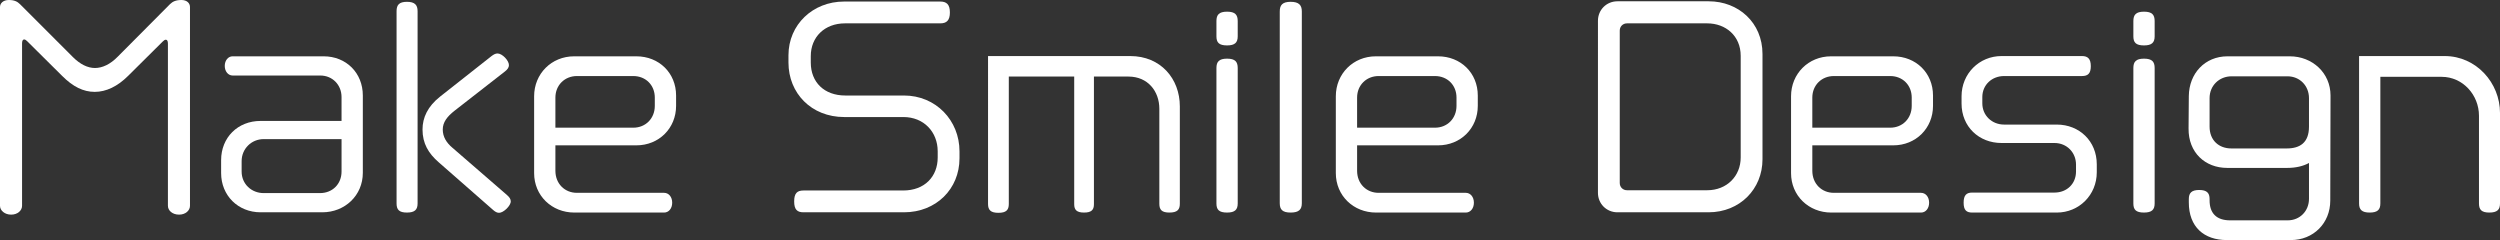
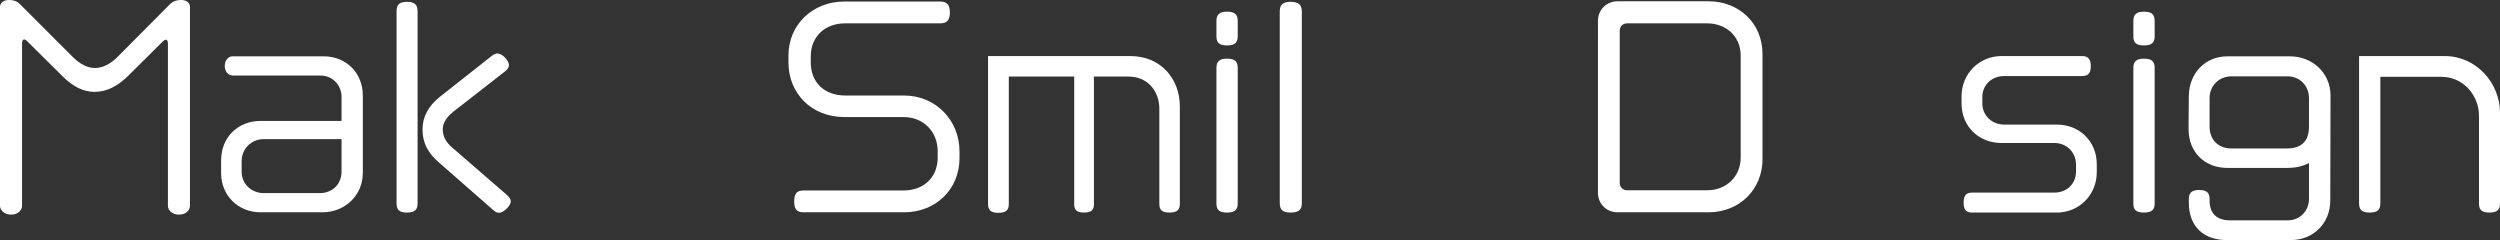
<svg xmlns="http://www.w3.org/2000/svg" id="_レイヤー_2" data-name="レイヤー_2" viewBox="0 0 288.98 27.75">
  <rect x="0" y="0" width="288.98" height="27.75" fill="#333333" stroke="none" />
  <defs>
    <style>
      .cls-1 {
        fill: #fff;
      }
    </style>
  </defs>
  <g id="TOP_PC">
    <g id="_装飾" data-name="装飾">
      <g>
        <path class="cls-1" d="M20.7,24.81c-.78,0-1.29-.48-1.29-1.02V5.04c0-.3-.09-.45-.24-.45-.12,0-.24.09-.36.21l-3.99,3.96c-1.23,1.23-2.55,1.86-3.87,1.86s-2.52-.6-3.75-1.83L3.15,4.77c-.12-.12-.24-.21-.36-.21-.15,0-.24.15-.24.45v18.78c0,.54-.51,1.02-1.26,1.02s-1.29-.48-1.29-1.02V.81c0-.45.39-.81,1.02-.81s.99.18,1.29.48l6.12,6.12c.84.84,1.71,1.26,2.55,1.26s1.77-.42,2.64-1.32L19.65.48c.3-.3.69-.48,1.32-.48s.99.36.99.81v22.98c0,.54-.51,1.02-1.26,1.02Z" />
        <path class="cls-1" d="M37.26,24.54h-7.14c-2.61,0-4.56-1.95-4.56-4.53v-1.5c0-2.61,1.92-4.53,4.56-4.53h9.36v-2.76c0-1.41-1.05-2.49-2.46-2.49h-10.14c-.48,0-.9-.45-.9-1.11s.42-1.11.9-1.11h10.53c2.61,0,4.53,1.92,4.53,4.53v8.94c0,2.61-2.07,4.56-4.68,4.56ZM39.48,16.08h-9c-1.41,0-2.55,1.11-2.55,2.55v1.2c0,1.44,1.14,2.49,2.55,2.49h6.51c1.44,0,2.49-1.05,2.49-2.49v-3.75Z" />
        <path class="cls-1" d="M47.04,24.57c-.9,0-1.2-.33-1.2-1.05V1.29c0-.72.3-1.08,1.2-1.08s1.23.36,1.23,1.08v22.23c0,.72-.33,1.05-1.23,1.05ZM57.69,24.6c-.24,0-.45-.12-.69-.33l-6.3-5.52c-1.17-1.02-1.86-2.16-1.86-3.78,0-1.38.6-2.67,2.04-3.81l5.94-4.68c.24-.18.45-.3.69-.3.54,0,1.32.81,1.32,1.35,0,.27-.18.51-.45.72l-5.85,4.56c-.84.66-1.35,1.32-1.35,2.16s.42,1.53,1.14,2.13l6.3,5.46c.27.24.42.45.42.72,0,.51-.84,1.32-1.35,1.32Z" />
-         <path class="cls-1" d="M73.56,16.8h-9.36v2.94c0,1.5,1.08,2.55,2.49,2.55h10.08c.51,0,.93.45.93,1.14s-.42,1.14-.93,1.14h-10.38c-2.61,0-4.65-1.95-4.65-4.56v-8.88c0-2.61,2.01-4.62,4.62-4.62h7.2c2.61,0,4.59,1.92,4.59,4.53v1.2c0,2.58-1.98,4.56-4.59,4.56ZM75.69,11.28c0-1.44-1.05-2.49-2.49-2.49h-6.51c-1.41,0-2.49,1.05-2.49,2.49v3.48h9c1.44,0,2.49-1.08,2.49-2.52v-.96Z" />
        <path class="cls-1" d="M104.49,24.54h-11.61c-.72,0-1.08-.3-1.08-1.26s.36-1.26,1.08-1.26h11.52c2.49,0,3.99-1.62,3.99-3.81v-.72c0-2.25-1.62-3.96-3.96-3.96h-6.84c-3.81,0-6.45-2.76-6.45-6.3v-.84c0-3.54,2.82-6.21,6.42-6.21h11.13c.72,0,1.11.33,1.11,1.26s-.39,1.26-1.11,1.26h-11.01c-2.37,0-3.96,1.59-3.96,3.78v.75c0,2.28,1.56,3.81,3.99,3.81h6.78c3.69,0,6.42,2.88,6.42,6.45v.81c0,3.54-2.7,6.24-6.42,6.24Z" />
        <path class="cls-1" d="M135.18,24.57c-.9,0-1.17-.33-1.17-1.02v-10.98c0-2.01-1.32-3.72-3.57-3.72h-3.99v14.76c0,.66-.3.96-1.14.96s-1.14-.3-1.14-.96v-14.76h-7.56v14.73c0,.69-.3,1.02-1.2,1.02s-1.2-.33-1.2-1.02V6.48h16.44c3.51,0,5.73,2.61,5.73,5.82v11.25c0,.69-.3,1.02-1.2,1.02Z" />
        <path class="cls-1" d="M141.84,5.25c-.93,0-1.23-.33-1.23-1.05v-1.77c0-.72.3-1.08,1.23-1.08s1.23.36,1.23,1.08v1.77c0,.72-.33,1.05-1.23,1.05ZM141.84,24.57c-.93,0-1.23-.33-1.23-1.05V7.86c0-.72.3-1.08,1.23-1.08s1.23.36,1.23,1.08v15.66c0,.72-.33,1.05-1.23,1.05Z" />
        <path class="cls-1" d="M149.19,24.57c-.96,0-1.26-.36-1.26-1.08V1.32c0-.72.3-1.11,1.26-1.11s1.29.39,1.29,1.11v22.17c0,.72-.33,1.08-1.29,1.08Z" />
-         <path class="cls-1" d="M166.23,16.8h-9.36v2.94c0,1.5,1.08,2.55,2.49,2.55h10.08c.51,0,.93.45.93,1.14s-.42,1.14-.93,1.14h-10.38c-2.61,0-4.65-1.95-4.65-4.56v-8.88c0-2.61,2.01-4.62,4.62-4.62h7.2c2.61,0,4.59,1.92,4.59,4.53v1.2c0,2.58-1.98,4.56-4.59,4.56ZM168.36,11.28c0-1.44-1.05-2.49-2.49-2.49h-6.51c-1.41,0-2.49,1.05-2.49,2.49v3.48h9c1.44,0,2.49-1.08,2.49-2.52v-.96Z" />
        <path class="cls-1" d="M197.49,24.54h-10.53c-1.26,0-2.25-.99-2.25-2.25V2.4c0-1.26.99-2.25,2.25-2.25h10.56c3.42,0,6.21,2.46,6.21,6.09v12.18c0,3.42-2.61,6.12-6.24,6.12ZM201.21,6.45c0-2.31-1.74-3.75-3.87-3.75h-9.27c-.48,0-.84.36-.84.84v17.61c0,.48.36.84.84.84h9.27c2.28,0,3.87-1.65,3.87-3.78V6.45Z" />
-         <path class="cls-1" d="M218.85,16.8h-9.36v2.94c0,1.5,1.08,2.55,2.49,2.55h10.08c.51,0,.93.45.93,1.14s-.42,1.14-.93,1.14h-10.38c-2.61,0-4.65-1.95-4.65-4.56v-8.88c0-2.61,2.01-4.62,4.62-4.62h7.2c2.61,0,4.59,1.92,4.59,4.53v1.2c0,2.58-1.98,4.56-4.59,4.56ZM220.98,11.28c0-1.44-1.05-2.49-2.49-2.49h-6.51c-1.41,0-2.49,1.05-2.49,2.49v3.48h9c1.44,0,2.49-1.08,2.49-2.52v-.96Z" />
        <path class="cls-1" d="M237.75,24.57h-9.78c-.66,0-.99-.27-.99-1.14s.33-1.17.99-1.17h9.51c1.44,0,2.49-1.02,2.49-2.43v-.81c0-1.38-1.05-2.49-2.49-2.49h-6.12c-2.61,0-4.62-1.89-4.62-4.56v-.84c0-2.61,2.04-4.65,4.62-4.65h9.3c.66,0,1.02.3,1.02,1.17s-.36,1.14-1.02,1.14h-9c-1.41,0-2.52,1.02-2.52,2.43v.72c0,1.41,1.11,2.46,2.52,2.46h6.09c2.61,0,4.62,1.92,4.62,4.59v.93c0,2.61-2.04,4.65-4.62,4.65Z" />
        <path class="cls-1" d="M247.83,5.25c-.93,0-1.23-.33-1.23-1.05v-1.77c0-.72.3-1.08,1.23-1.08s1.23.36,1.23,1.08v1.77c0,.72-.33,1.05-1.23,1.05ZM247.83,24.57c-.93,0-1.23-.33-1.23-1.05V7.86c0-.72.3-1.08,1.23-1.08s1.23.36,1.23,1.08v15.66c0,.72-.33,1.05-1.23,1.05Z" />
        <path class="cls-1" d="M269.36,23.19c0,2.61-1.95,4.56-4.56,4.56h-7.38c-2.67,0-4.41-1.53-4.41-4.35v-.39c0-.69.3-1.05,1.2-1.05s1.2.36,1.2,1.05v.15c0,1.5.81,2.31,2.37,2.31h6.66c1.41,0,2.46-1.08,2.46-2.49v-4.14c-.66.36-1.5.57-2.52.57h-6.93c-2.55,0-4.5-1.77-4.47-4.56l.03-3.75c.03-2.61,1.86-4.59,4.47-4.59h7.2c2.61,0,4.71,1.92,4.71,4.53l-.03,12.15ZM266.9,11.34c0-1.41-1.05-2.52-2.49-2.52h-6.45c-1.44,0-2.55,1.08-2.55,2.52v3.3c0,1.59,1.08,2.52,2.52,2.52h6.39c1.53,0,2.58-.66,2.58-2.52v-3.3Z" />
        <path class="cls-1" d="M287.75,24.57c-.9,0-1.2-.33-1.2-1.05v-10.14c0-2.4-1.86-4.5-4.32-4.5h-7.08v14.64c0,.72-.33,1.05-1.23,1.05s-1.23-.33-1.23-1.05V6.48h9.9c3.63,0,6.39,3.09,6.39,6.57v10.47c0,.72-.33,1.05-1.23,1.05Z" />
      </g>
    </g>
  </g>
</svg>